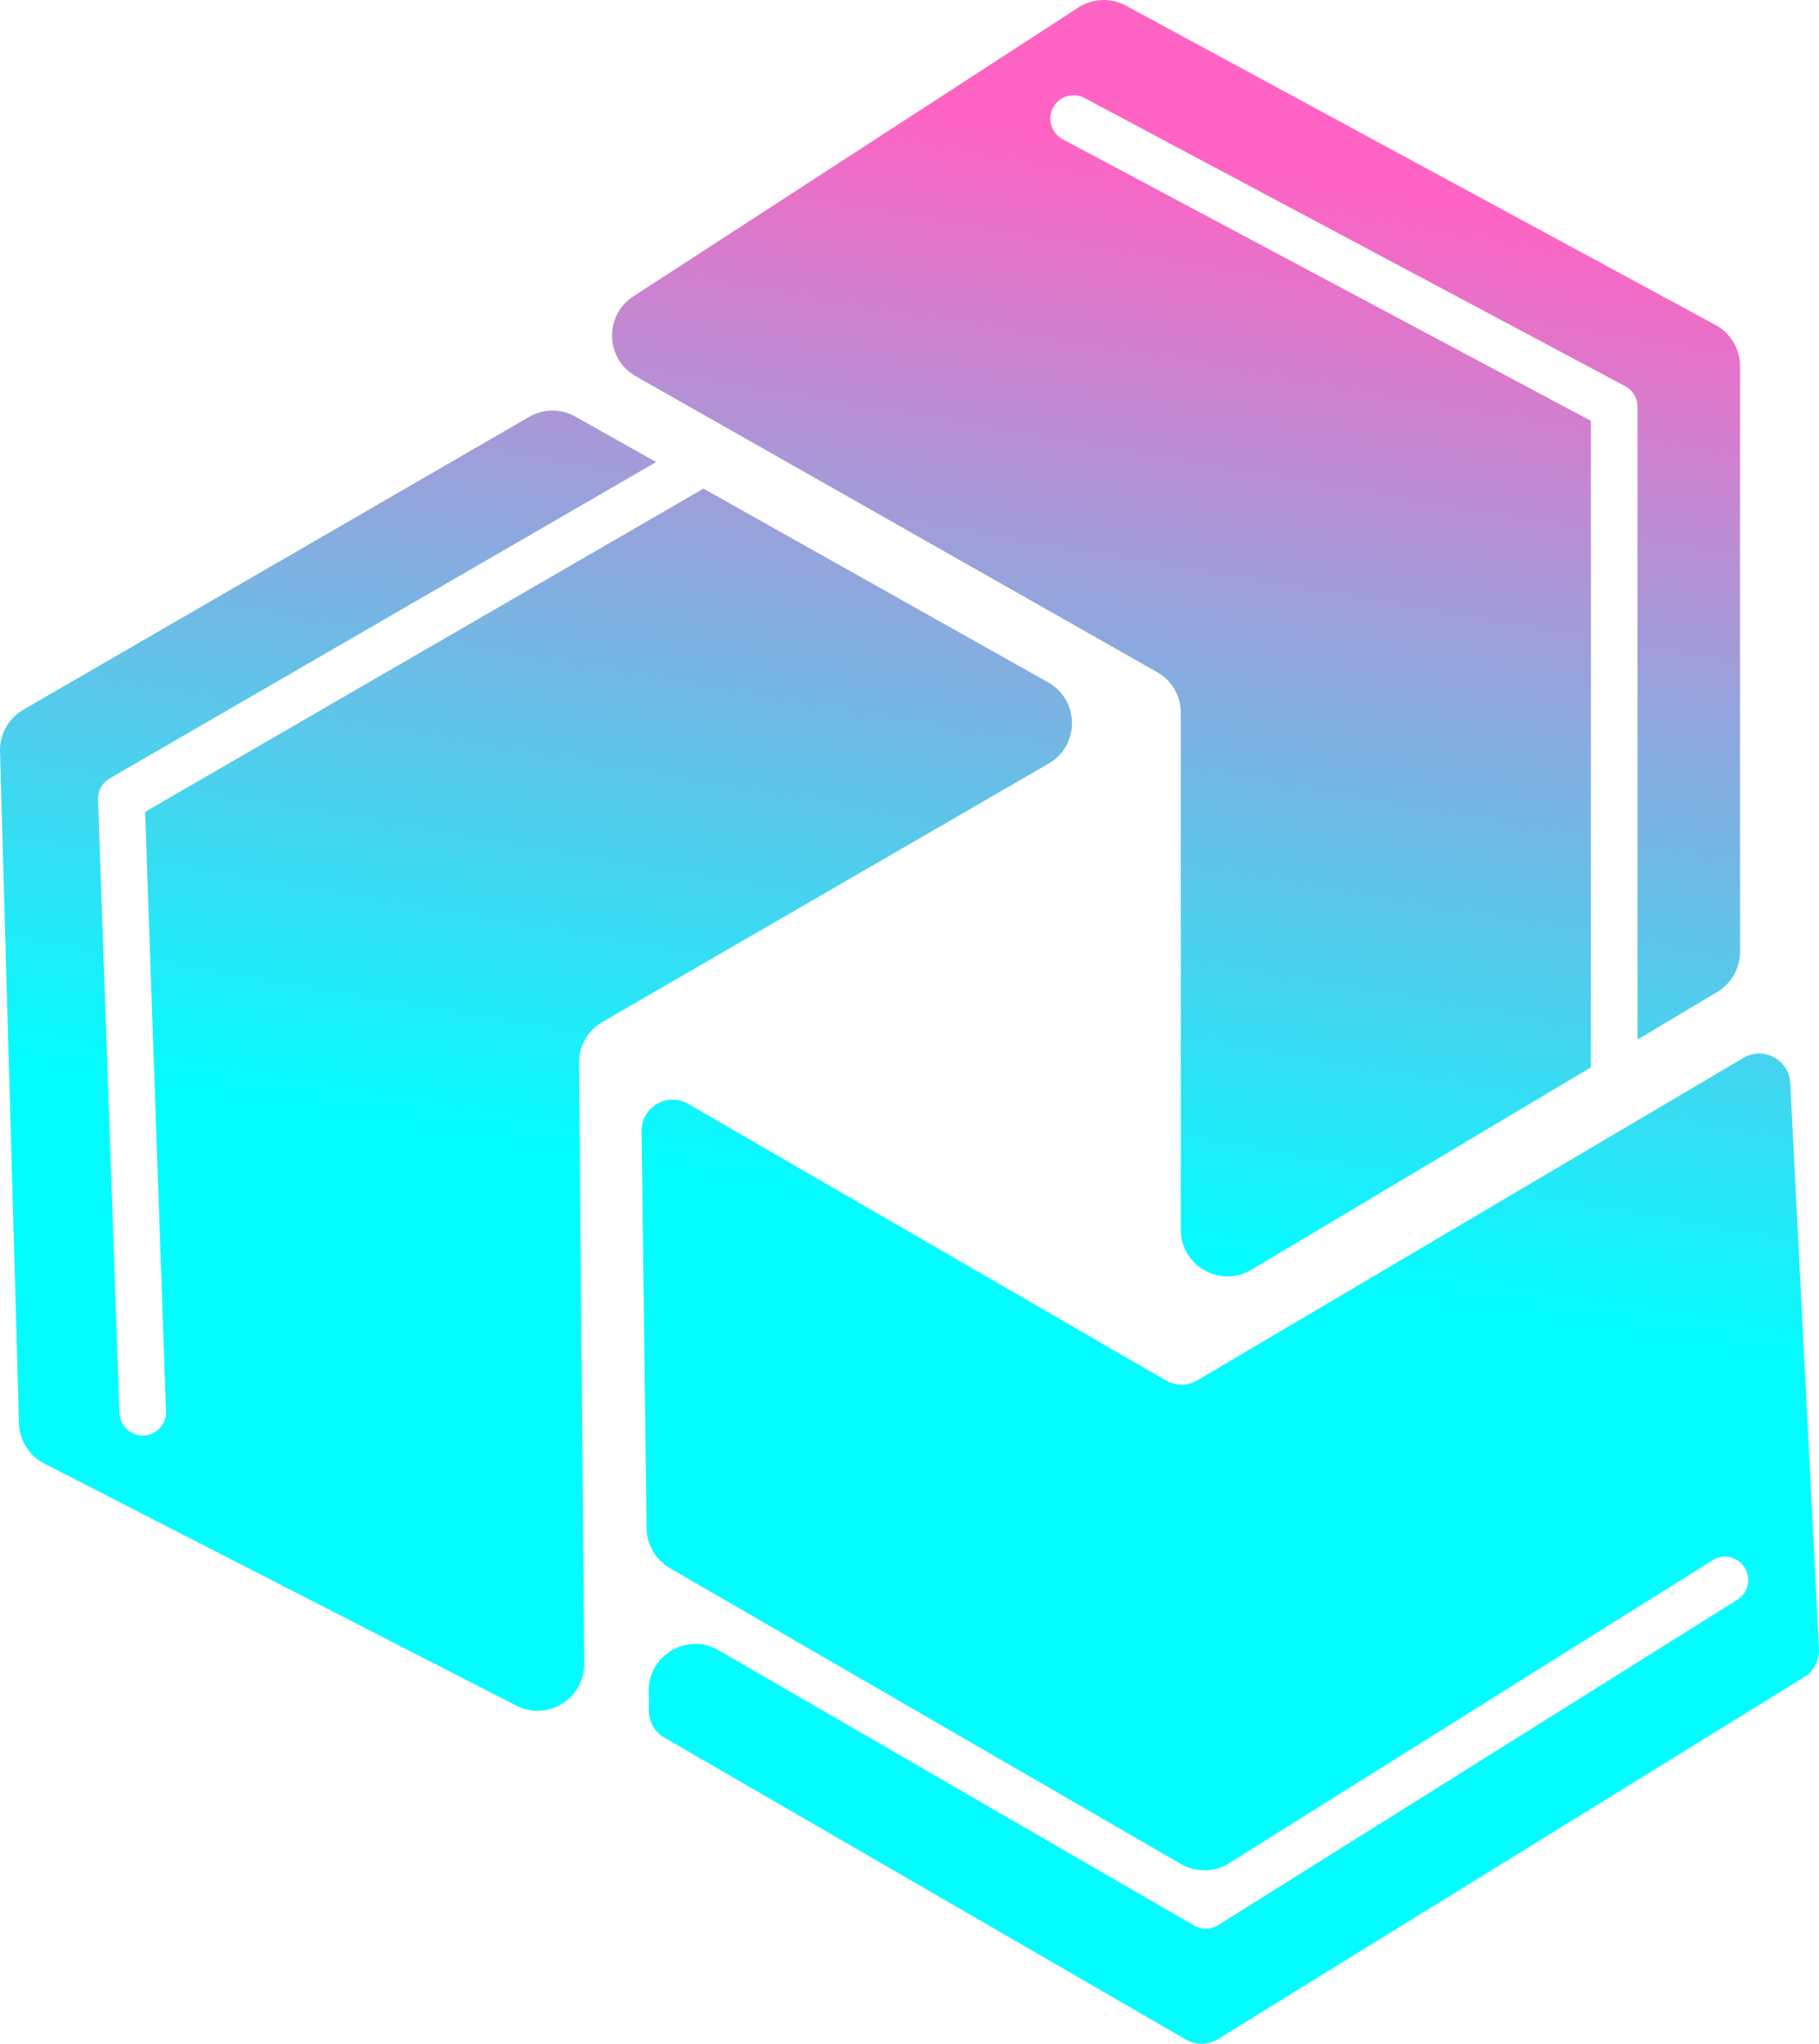
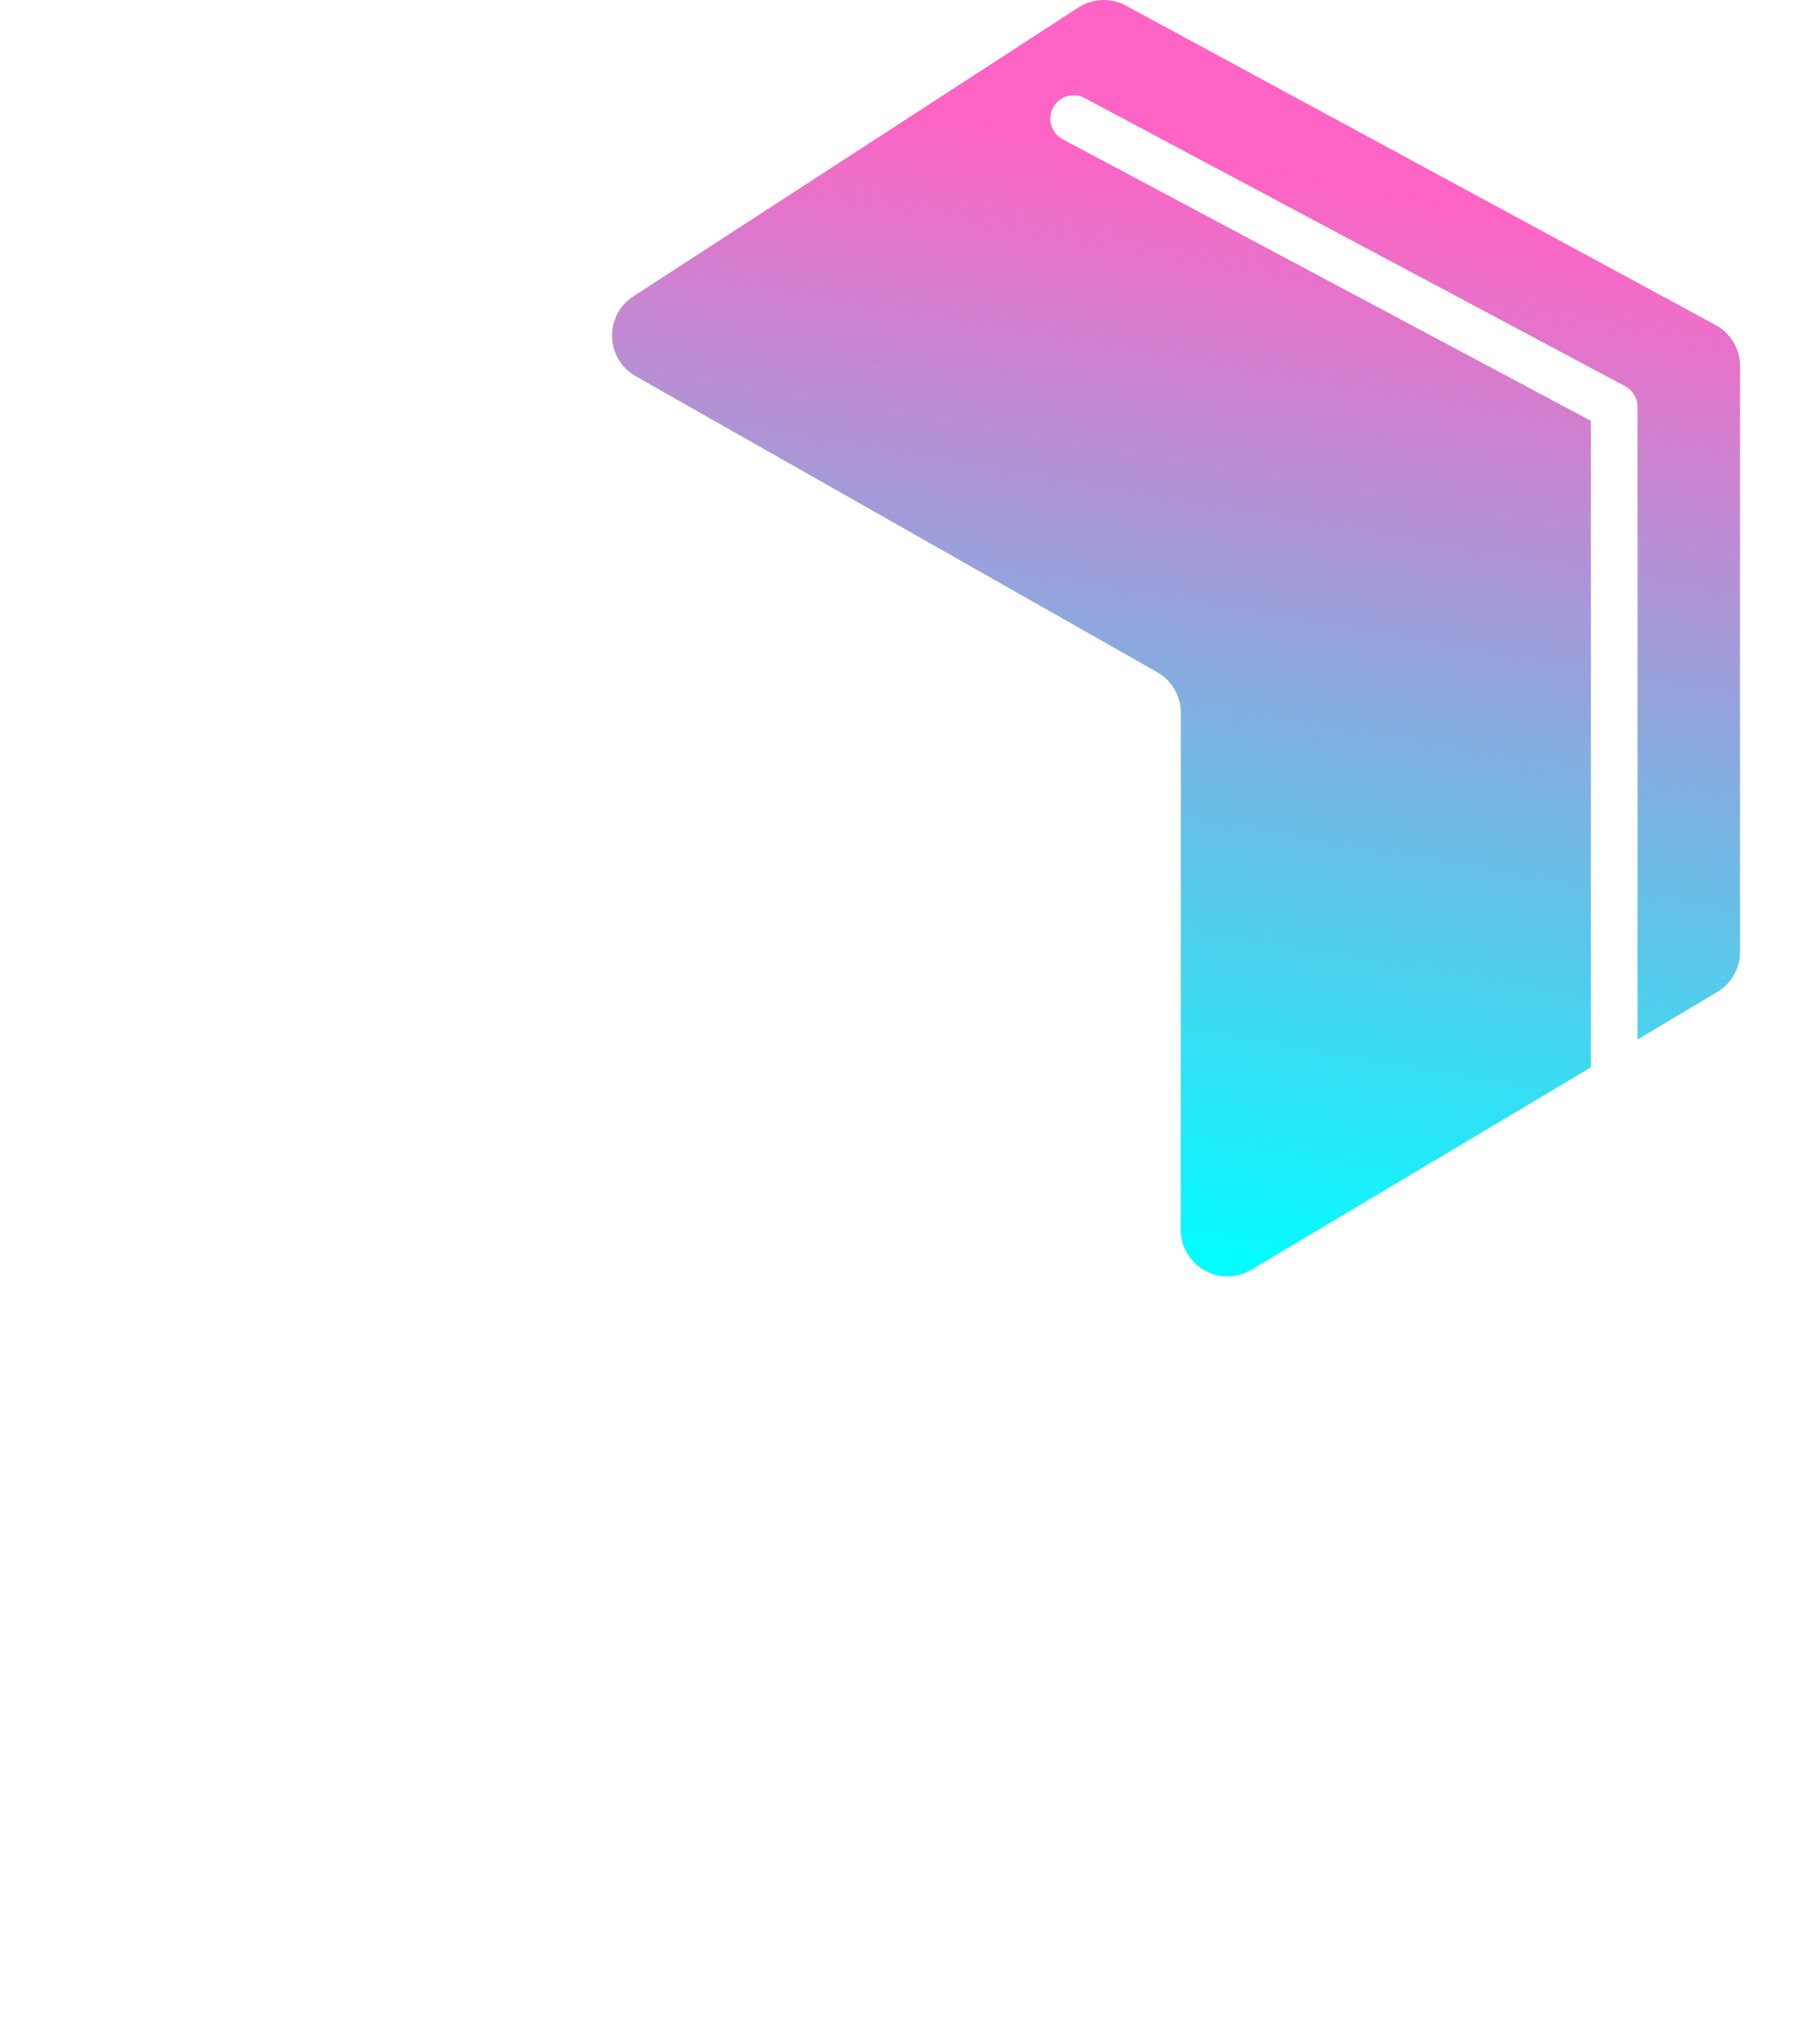
<svg xmlns="http://www.w3.org/2000/svg" width="130" height="146" viewBox="0 0 130 146" fill="none">
  <path d="M45.265 21.17L77.072 0.536C78.093 -0.127 79.394 -0.178 80.464 0.401L122.607 23.217C123.684 23.8 124.355 24.928 124.355 26.154V67.997C124.355 69.174 123.736 70.265 122.726 70.866L117.028 74.261V29.059C117.028 28.442 116.688 27.875 116.145 27.586L77.512 7C76.7 6.568 75.691 6.877 75.26 7.691C74.828 8.505 75.136 9.515 75.948 9.948L113.698 30.062V76.246L89.422 90.71C87.202 92.032 84.39 90.429 84.39 87.84V50.923C84.39 49.721 83.744 48.611 82.7 48.018L45.434 26.877C43.257 25.642 43.165 22.532 45.265 21.17Z" fill="url(#paint0_linear_2294_7463)" />
-   <path d="M36.903 121.845L3.172 104.553C2.089 103.997 1.394 102.894 1.359 101.675L0.001 53.686C-0.033 52.46 0.606 51.313 1.665 50.7L37.818 29.779C38.835 29.19 40.087 29.182 41.112 29.758L46.894 33.007L7.839 55.608C7.305 55.916 6.986 56.495 7.007 57.111L8.537 100.939C8.57 101.86 9.341 102.58 10.26 102.548C11.179 102.516 11.898 101.743 11.866 100.822L10.37 57.997L50.274 34.905L74.909 48.745C77.162 50.011 77.182 53.254 74.946 54.548L43.049 73.007C42.009 73.608 41.373 74.723 41.384 75.926L41.75 118.844C41.772 121.352 39.131 122.987 36.903 121.845Z" fill="url(#paint1_linear_2294_7463)" />
-   <path d="M127.946 77.376L129.997 117.794C130.038 118.606 129.635 119.376 128.944 119.802L87.035 145.67C86.34 146.098 85.467 146.111 84.76 145.702L47.487 124.132C46.809 123.74 46.387 123.018 46.377 122.233L46.359 120.824C46.327 118.235 49.118 116.596 51.355 117.89L85.341 137.558C85.874 137.866 86.534 137.855 87.056 137.527L124.158 114.285C124.938 113.797 125.175 112.767 124.688 111.986C124.2 111.204 123.173 110.966 122.393 111.455L87.836 133.102C86.792 133.756 85.473 133.779 84.406 133.162L47.877 112.023C46.859 111.434 46.227 110.352 46.212 109.174L45.851 80.814C45.83 79.088 47.691 77.995 49.182 78.858L83.329 98.619C84.022 99.02 84.877 99.016 85.566 98.609L124.602 75.571C126.039 74.723 127.861 75.706 127.946 77.376Z" fill="url(#paint2_linear_2294_7463)" />
  <defs>
    <linearGradient id="paint0_linear_2294_7463" x1="101.48" y1="13.936" x2="88.515" y2="90.12" gradientUnits="userSpaceOnUse">
      <stop stop-color="#FF63C3" />
      <stop offset="1" stop-color="#03FCFF" />
    </linearGradient>
    <linearGradient id="paint1_linear_2294_7463" x1="101.48" y1="13.936" x2="88.515" y2="90.12" gradientUnits="userSpaceOnUse">
      <stop stop-color="#FF63C3" />
      <stop offset="1" stop-color="#03FCFF" />
    </linearGradient>
    <linearGradient id="paint2_linear_2294_7463" x1="101.48" y1="13.936" x2="88.515" y2="90.12" gradientUnits="userSpaceOnUse">
      <stop stop-color="#FF63C3" />
      <stop offset="1" stop-color="#03FCFF" />
    </linearGradient>
  </defs>
</svg>